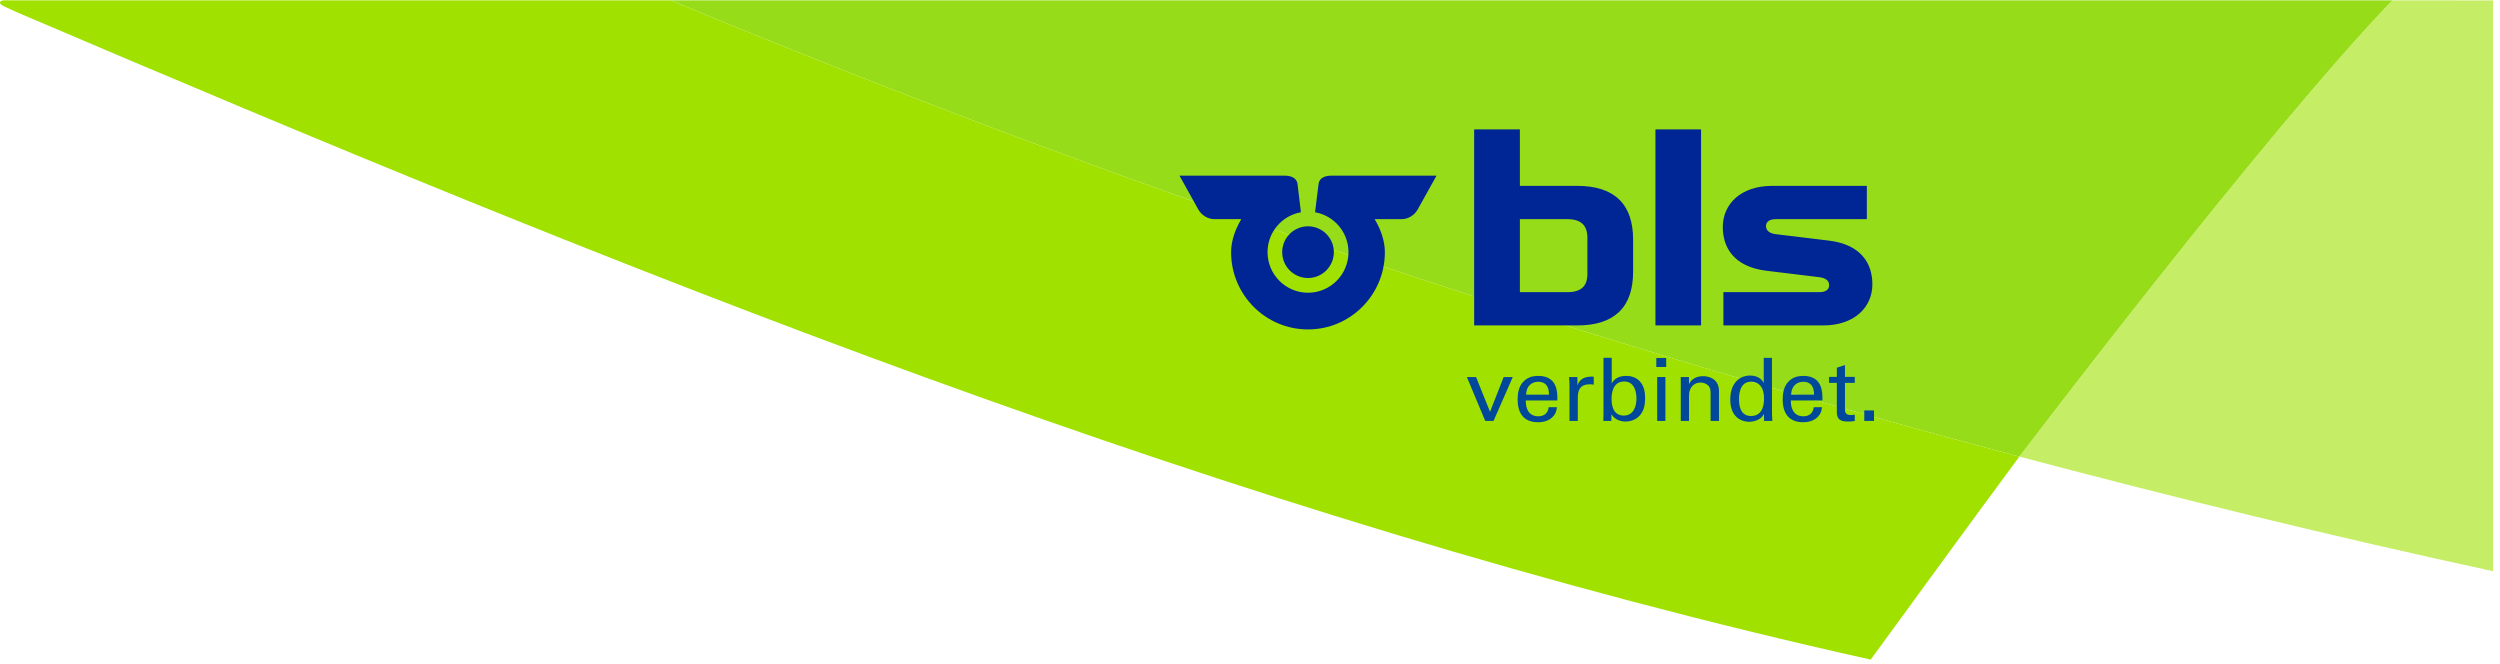
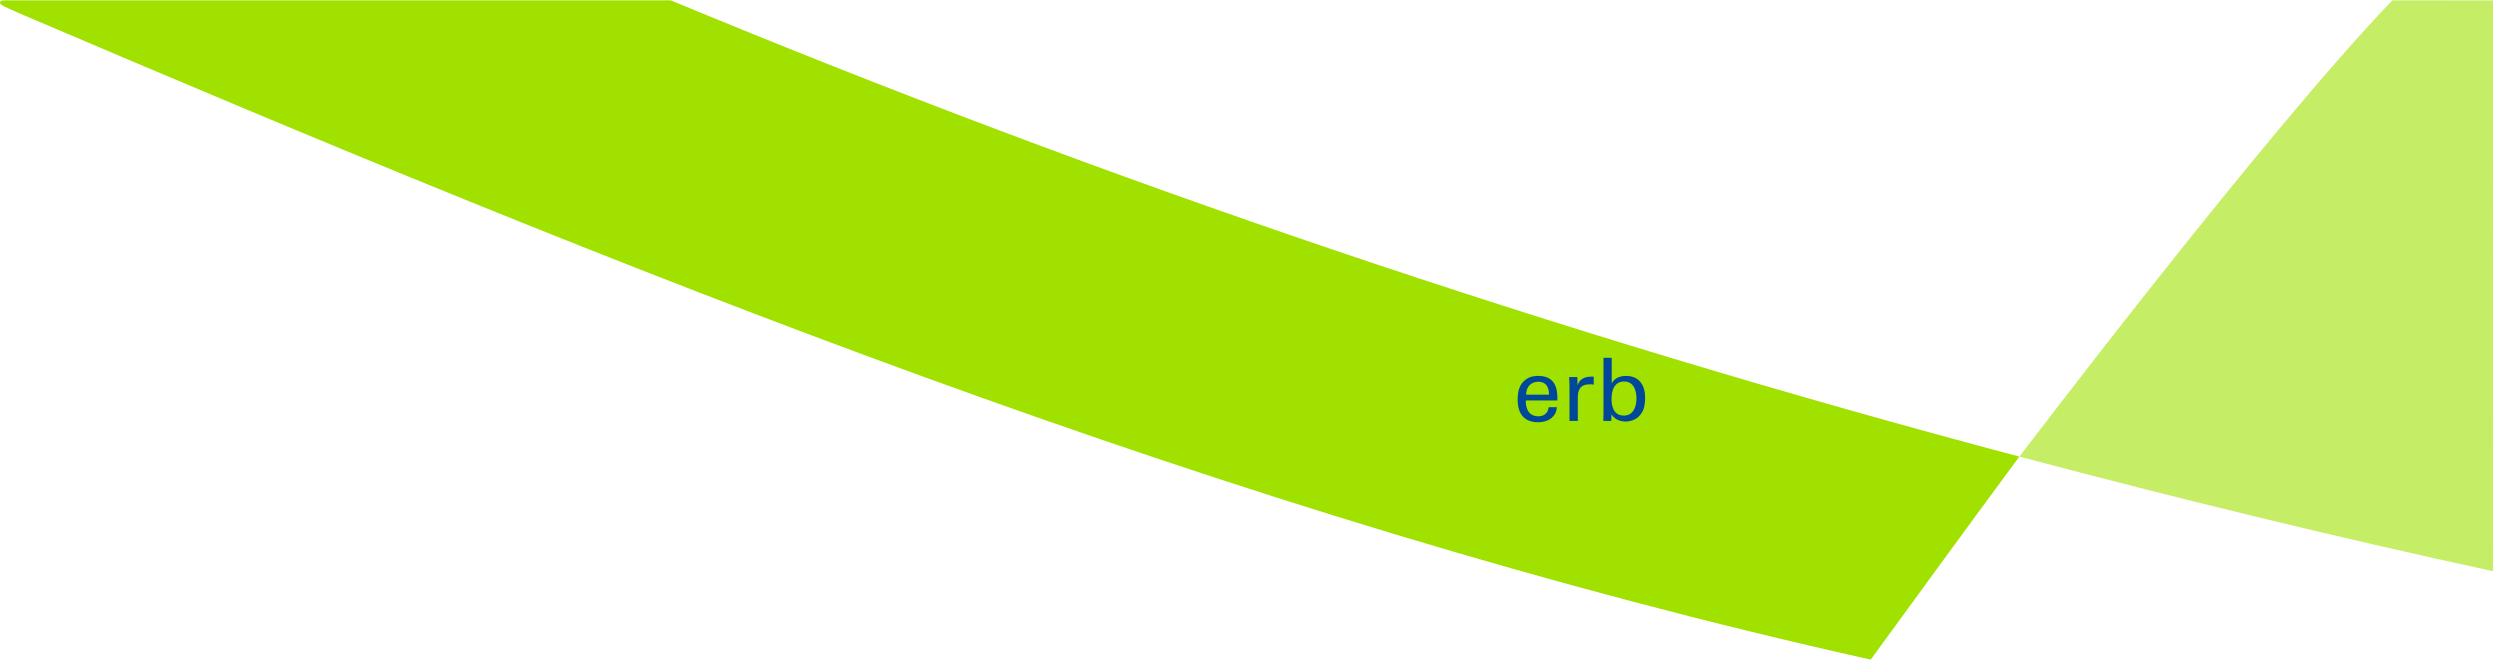
<svg xmlns="http://www.w3.org/2000/svg" xmlns:xlink="http://www.w3.org/1999/xlink" width="350px" height="93px" viewBox="0 0 350 93" version="1.1">
  <title>1280/Peak DE</title>
  <desc>Created with Sketch.</desc>
  <defs>
-     <polygon id="path-1" points="0 0.042 349.032 0.042 349.032 92.345 0 92.345" />
-   </defs>
+     </defs>
  <g id="Symbols" stroke="none" stroke-width="1" fill="none" fill-rule="evenodd">
    <g id="1280/Peak-DE">
      <g id="PEAK">
-         <path d="M282.711,63.925 L282.711,63.925 C217.871,46.747 154.823,25.348 93.899,0.043 L334.897,0.043 L334.931,0.043 C316.994,18.705 282.763,63.897 282.711,63.925" id="Fill-4" fill="#96DC19" />
        <path d="M349.032,79.97 C326.728,75.143 304.619,69.73 282.711,63.926 C282.762,63.897 316.995,18.705 334.931,0.042 L349.02,0.057 L349.032,79.97 Z" id="Fill-6" fill-opacity="0.6" fill="#A0E100" />
        <path d="M0.658,0.043 L3.002,0.043 L93.899,0.043 C154.823,25.349 217.872,46.748 282.711,63.925 C275.52,73.635 268.553,83.24 261.897,92.346 C171.728,72.259 85.935,37.396 2.643,1.834 C2.641,1.834 2.639,1.833 2.638,1.833 L0.658,0.935 C0.658,0.935 0.314,0.761 0.117,0.614 C0.032,0.551 0,0.451 0,0.394 C0,0.203 0.155,0.043 0.658,0.043" id="Fill-1" fill="#A0E100" />
      </g>
      <g id="BLS">
-         <path d="M262.133,39.792 C262.133,43.061 259.565,45.56 255.255,45.56 L241.277,45.56 L241.277,40.901 L254.722,40.901 C255.563,40.901 256.082,40.555 256.082,39.944 C256.082,39.4 255.737,38.926 254.694,38.804 C254.11,38.74 248.904,38.1 247.301,37.906 C242.711,37.349 241.192,34.618 241.192,31.79 C241.192,28.525 243.765,26.022 248.079,26.022 L261.358,26.022 L261.358,30.682 L248.605,30.682 C247.758,30.682 247.241,31.037 247.241,31.642 C247.241,32.188 247.591,32.659 248.628,32.788 C249.216,32.855 254.425,33.489 256.027,33.682 C260.623,34.235 262.133,36.963 262.133,39.792 L262.133,39.792 Z M186.232,24.597 C185.432,24.631 184.73,24.938 184.606,25.698 L184.108,29.715 C186.77,30.184 188.788,32.513 188.788,35.301 C188.788,38.436 186.252,40.982 183.123,40.982 C179.995,40.982 177.455,38.436 177.455,35.301 C177.455,32.513 179.471,30.184 182.129,29.715 L181.646,25.698 C181.506,24.938 180.81,24.631 180.007,24.597 L165.133,24.597 L167.784,29.364 C168.532,30.619 169.791,30.682 169.975,30.682 L173.78,30.682 C172.869,32.203 172.354,33.831 172.354,35.301 C172.354,41.28 177.176,46.119 183.123,46.119 C189.062,46.119 193.881,41.28 193.881,35.301 C193.881,33.831 193.369,32.203 192.452,30.682 L196.264,30.682 C196.449,30.682 197.712,30.619 198.453,29.364 L201.11,24.597 L186.232,24.597 Z M179.508,35.301 C179.508,33.305 181.125,31.682 183.123,31.682 C185.112,31.682 186.738,33.305 186.738,35.301 C186.738,37.302 185.112,38.922 183.123,38.922 C181.125,38.922 179.508,37.302 179.508,35.301 L179.508,35.301 Z M231.761,45.56 L238.15,45.56 L238.15,18.12 L231.761,18.12 L231.761,45.56 Z M222.236,38.365 C222.236,40.075 221.325,40.901 219.461,40.901 L212.782,40.901 L212.782,30.682 L219.461,30.682 C221.325,30.682 222.236,31.54 222.236,33.296 L222.236,38.365 Z M220.819,26.022 L212.782,26.022 L212.782,18.119 L206.383,18.119 L206.383,45.56 L220.819,45.56 C225.999,45.56 228.634,43.032 228.634,38.051 L228.634,33.54 C228.634,28.557 225.999,26.022 220.819,26.022 L220.819,26.022 Z" id="Fill-9" fill="#002595" />
-         <polygon id="Fill-11" fill="#004899" points="205.361 52.785 206.646 52.785 208.604 57.656 210.514 52.785 211.786 52.785 209.094 58.929 207.931 58.929" />
        <path d="M216.854,55.257 C216.866,54.67 216.755,53.446 215.336,53.446 C214.589,53.446 213.684,53.898 213.659,55.257 L216.854,55.257 Z M213.61,56.066 C213.586,57.338 214.112,58.281 215.373,58.281 C216.119,58.281 216.719,57.889 216.817,57.007 L217.967,57.007 C217.931,57.314 217.882,57.816 217.441,58.292 C217.172,58.599 216.559,59.113 215.324,59.113 C213.39,59.113 212.472,57.914 212.472,55.968 C212.472,54.756 212.716,53.752 213.684,53.079 C214.271,52.662 215.005,52.626 215.36,52.626 C218.114,52.626 218.053,55.061 218.029,56.066 L213.61,56.066 Z" id="Fill-13" fill="#004899" />
        <path d="M219.73,54.033 C219.73,53.617 219.706,53.188 219.668,52.785 L220.831,52.785 L220.856,53.972 C221.076,53.116 221.81,52.834 222.325,52.761 C222.667,52.712 222.924,52.723 223.12,52.736 L223.12,53.862 C223.059,53.837 222.986,53.826 222.899,53.813 C222.814,53.801 222.704,53.801 222.57,53.801 C221.211,53.801 220.893,54.609 220.893,55.661 L220.893,58.929 L219.73,58.929 L219.73,54.033 Z" id="Fill-15" fill="#004899" />
        <path d="M227.379,53.409 C225.617,53.409 225.617,55.466 225.617,55.857 C225.617,56.26 225.617,58.183 227.33,58.183 C228.75,58.183 229.105,56.8 229.105,55.795 C229.105,55.184 228.982,53.409 227.379,53.409 L227.379,53.409 Z M225.642,53.678 C225.8,53.397 226.253,52.626 227.648,52.626 C228.26,52.626 229.031,52.773 229.594,53.409 C229.9,53.764 230.316,54.376 230.316,55.722 C230.316,56.909 230.036,57.558 229.729,57.963 C229.24,58.659 228.419,59.015 227.575,59.015 C227.281,59.015 226.73,58.978 226.204,58.623 C225.862,58.39 225.727,58.183 225.604,57.999 L225.58,58.929 L224.466,58.929 L224.49,57.827 L224.49,50.093 L225.642,50.093 L225.642,53.678 Z" id="Fill-17" fill="#004899" />
        <mask id="mask-2" fill="white">
          <use xlink:href="#path-1" />
        </mask>
        <g id="Clip-20" />
        <path d="M232.006,52.785 L233.156,52.785 L233.156,58.929 L232.006,58.929 L232.006,52.785 Z M231.884,50.117 L233.266,50.117 L233.266,51.378 L231.884,51.378 L231.884,50.117 Z" id="Fill-19" fill="#004899" mask="url(#mask-2)" />
        <path d="M235.31,53.495 L235.298,52.785 L236.448,52.785 L236.46,53.776 C236.595,53.519 237.036,52.663 238.432,52.663 C238.982,52.663 240.658,52.87 240.658,54.756 L240.658,58.93 L239.484,58.93 L239.484,55.025 C239.484,54.621 239.435,54.254 239.153,53.973 C238.859,53.691 238.456,53.556 238.063,53.556 C237.231,53.556 236.46,54.156 236.46,55.392 L236.46,58.93 L235.31,58.93 L235.31,53.495 Z" id="Fill-21" fill="#004899" mask="url(#mask-2)" />
        <path d="M246.497,54.058 C246.252,53.74 245.799,53.433 245.15,53.433 C243.462,53.433 243.462,55.477 243.462,55.893 C243.462,56.983 243.743,58.243 245.15,58.243 C246.962,58.243 246.962,56.249 246.962,55.771 C246.962,54.877 246.753,54.388 246.497,54.058 L246.497,54.058 Z M246.925,50.104 L248.076,50.104 L248.076,57.95 C248.076,58.084 248.1,58.611 248.125,58.929 L246.974,58.929 L246.949,57.95 C246.851,58.121 246.717,58.379 246.399,58.599 C245.897,58.941 245.297,59.051 244.881,59.051 C244.061,59.051 242.237,58.623 242.237,55.931 C242.237,53.593 243.571,52.577 245.016,52.577 C246.337,52.577 246.778,53.36 246.925,53.618 L246.925,50.104 Z" id="Fill-22" fill="#004899" mask="url(#mask-2)" />
        <path d="M253.963,55.257 C253.975,54.67 253.864,53.446 252.445,53.446 C251.698,53.446 250.793,53.898 250.768,55.257 L253.963,55.257 Z M250.719,56.066 C250.695,57.338 251.221,58.281 252.482,58.281 C253.228,58.281 253.828,57.889 253.926,57.007 L255.076,57.007 C255.04,57.314 254.991,57.816 254.55,58.292 C254.281,58.599 253.668,59.113 252.433,59.113 C250.499,59.113 249.581,57.914 249.581,55.968 C249.581,54.756 249.825,53.752 250.793,53.079 C251.38,52.662 252.114,52.626 252.469,52.626 C255.223,52.626 255.162,55.061 255.138,56.066 L250.719,56.066 Z" id="Fill-23" fill="#004899" mask="url(#mask-2)" />
        <path d="M256.068,52.76 L257.157,52.76 L257.157,51.476 L258.295,51.108 L258.295,52.76 L259.666,52.76 L259.666,53.605 L258.295,53.605 L258.295,57.289 C258.295,57.594 258.295,58.108 259.115,58.108 C259.348,58.108 259.568,58.072 259.666,58.048 L259.666,58.941 C259.458,58.978 259.128,59.015 258.712,59.015 C257.659,59.015 257.157,58.708 257.157,57.705 L257.157,53.605 L256.068,53.605 L256.068,52.76 Z" id="Fill-24" fill="#004899" mask="url(#mask-2)" />
-         <polygon id="Fill-25" fill="#004899" mask="url(#mask-2)" points="261 57.46 262.359 57.46 262.359 58.929 261 58.929" />
      </g>
    </g>
  </g>
</svg>